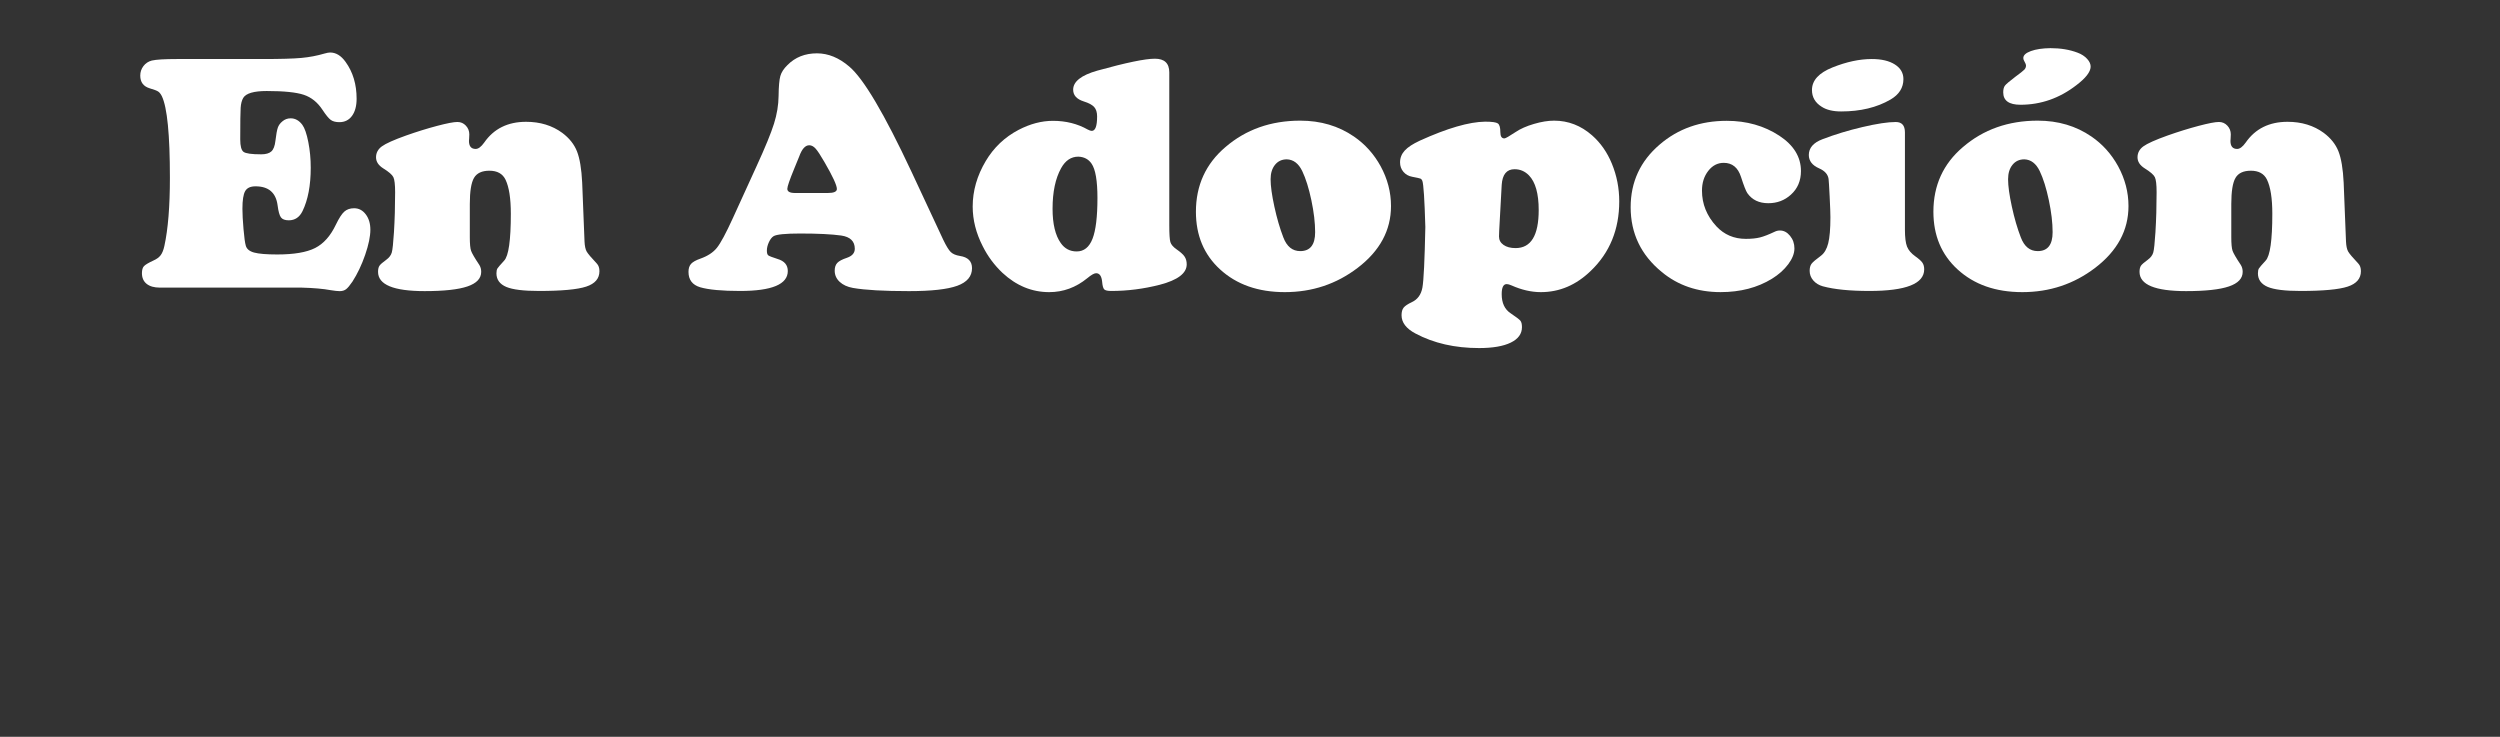
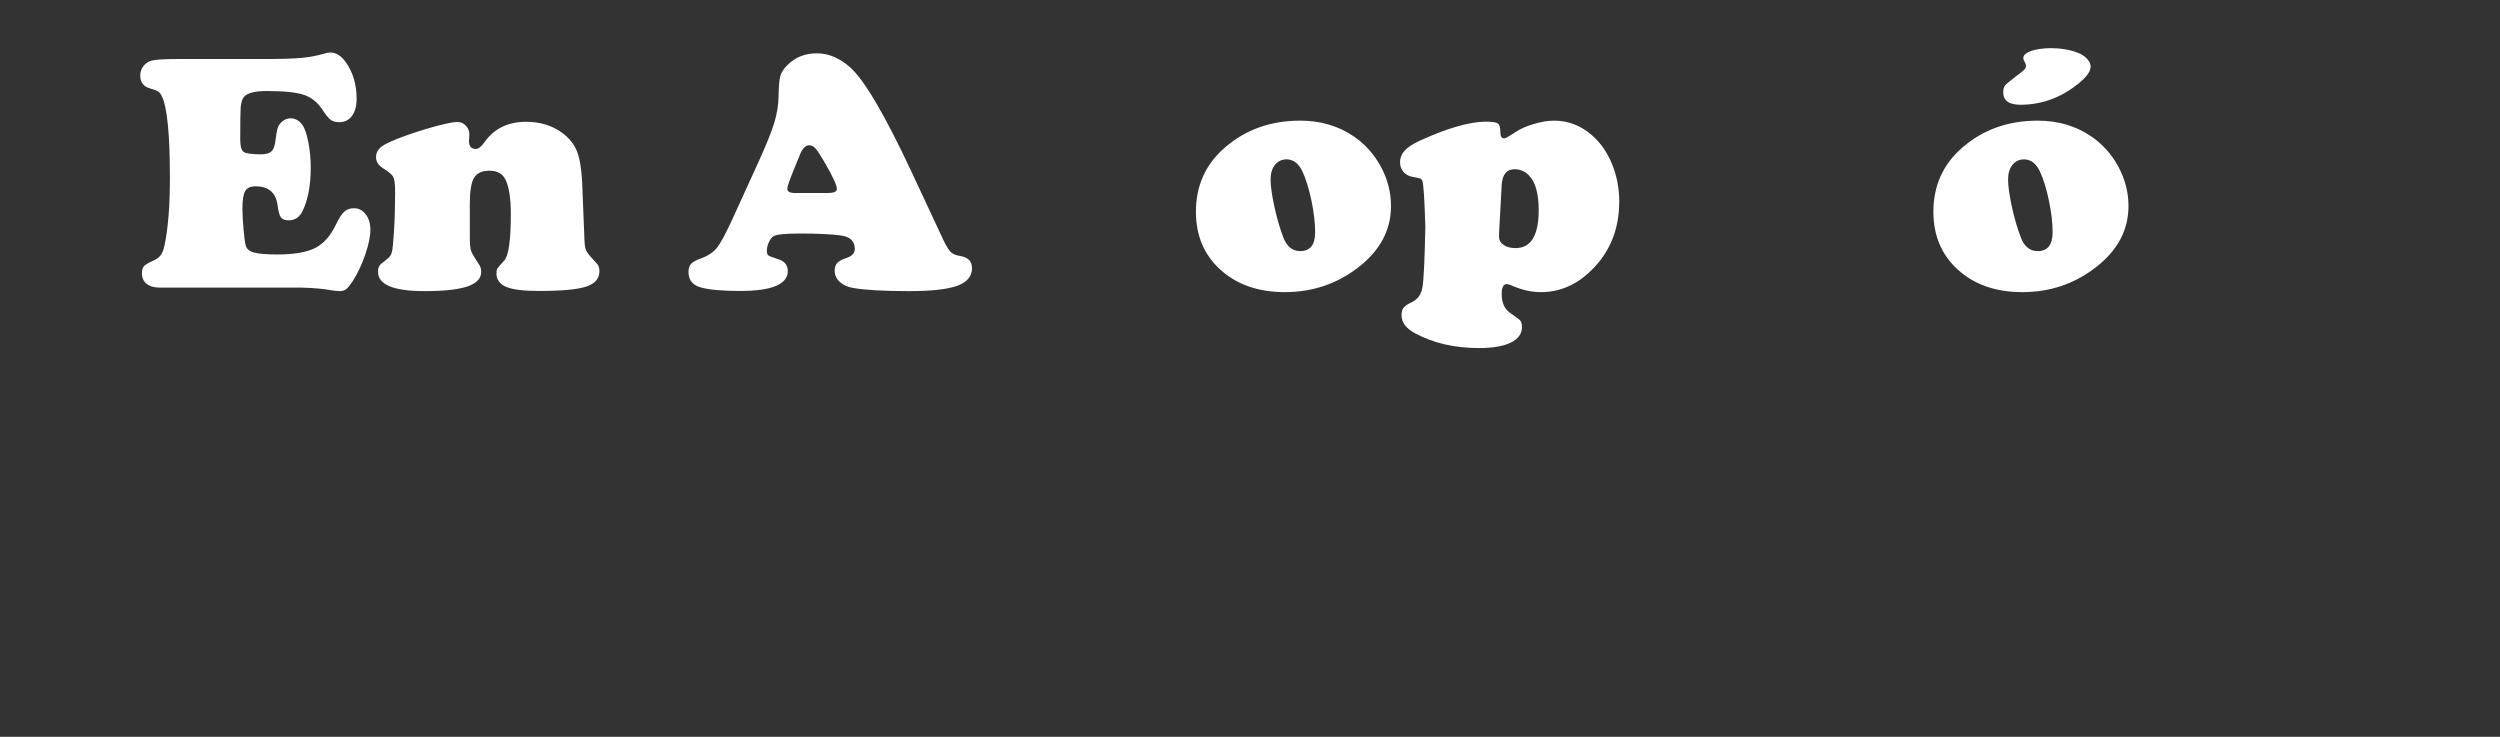
<svg xmlns="http://www.w3.org/2000/svg" version="1.1" x="0px" y="0px" width="262.427px" height="77.343px" viewBox="0 0 262.427 77.343" enable-background="new 0 0 262.427 77.343" xml:space="preserve">
  <rect x="0" y="0" width="262.427" height="77.343" fill="#333333" stroke="none" />
  <defs>
</defs>
  <g>
-     <rect x="0" y="6.161" fill="none" width="262.427" height="71.182" />
    <path fill="#FFFFFF" d="M18.591,6.196h9.035c1.828,0,3.161-0.038,3.999-0.114s1.655-0.231,2.452-0.466   c0.246-0.07,0.439-0.105,0.58-0.105c0.609,0,1.148,0.328,1.617,0.984c0.773,1.066,1.16,2.355,1.16,3.867   c0,0.762-0.161,1.362-0.483,1.802s-0.765,0.659-1.327,0.659c-0.387,0-0.688-0.079-0.905-0.237s-0.507-0.513-0.87-1.063   c-0.516-0.785-1.169-1.31-1.96-1.573S29.8,9.554,27.995,9.554c-1.348,0-2.168,0.24-2.461,0.721   c-0.152,0.258-0.243,0.604-0.272,1.037s-0.044,1.541-0.044,3.322c0,0.703,0.117,1.14,0.352,1.31s0.85,0.255,1.846,0.255   c0.492,0,0.85-0.103,1.072-0.308s0.363-0.571,0.422-1.099c0.082-0.68,0.167-1.146,0.255-1.397s0.249-0.472,0.483-0.659   c0.246-0.211,0.533-0.316,0.861-0.316c0.48,0,0.891,0.229,1.23,0.686c0.246,0.34,0.454,0.94,0.624,1.802s0.255,1.761,0.255,2.698   c0,1.852-0.287,3.369-0.861,4.553c-0.316,0.645-0.797,0.967-1.441,0.967c-0.398,0-0.674-0.103-0.826-0.308s-0.27-0.63-0.352-1.274   c-0.176-1.324-0.949-1.986-2.32-1.986c-0.527,0-0.888,0.167-1.081,0.501s-0.29,0.952-0.29,1.854c0,0.551,0.038,1.263,0.114,2.136   s0.155,1.45,0.237,1.731c0.094,0.352,0.384,0.595,0.87,0.729s1.298,0.202,2.435,0.202c1.758,0,3.082-0.226,3.973-0.677   s1.617-1.269,2.18-2.452c0.328-0.68,0.624-1.137,0.888-1.371s0.606-0.352,1.028-0.352c0.492,0,0.899,0.214,1.222,0.642   s0.483,0.964,0.483,1.608c0,0.703-0.182,1.582-0.545,2.637s-0.809,1.992-1.336,2.812c-0.27,0.398-0.492,0.665-0.668,0.8   s-0.398,0.202-0.668,0.202c-0.223,0-0.545-0.035-0.967-0.105c-0.75-0.141-1.752-0.229-3.006-0.264H16.78   c-0.598,0-1.061-0.132-1.389-0.396s-0.492-0.636-0.492-1.116c0-0.34,0.07-0.586,0.211-0.738s0.463-0.346,0.967-0.58   c0.352-0.152,0.612-0.34,0.782-0.562s0.302-0.551,0.396-0.984c0.387-1.77,0.58-4.154,0.58-7.154c0-4.523-0.281-7.377-0.844-8.561   c-0.117-0.234-0.246-0.398-0.387-0.492s-0.434-0.205-0.879-0.334c-0.668-0.199-1.002-0.645-1.002-1.336   c0-0.375,0.111-0.709,0.334-1.002s0.516-0.486,0.879-0.58C16.393,6.249,17.278,6.196,18.591,6.196z" />
    <path fill="#FFFFFF" d="M61.112,19.169l0.246,6.188c0.023,0.469,0.097,0.814,0.22,1.037s0.483,0.65,1.081,1.283   c0.176,0.188,0.264,0.451,0.264,0.791c0,0.773-0.463,1.312-1.389,1.617s-2.578,0.457-4.957,0.457c-1.617,0-2.76-0.141-3.428-0.422   c-0.691-0.293-1.037-0.768-1.037-1.424c0-0.234,0.035-0.407,0.105-0.519s0.305-0.384,0.703-0.817   c0.469-0.492,0.703-2.133,0.703-4.922c0-1.617-0.188-2.812-0.562-3.586c-0.305-0.621-0.867-0.932-1.688-0.932   c-0.785,0-1.324,0.252-1.617,0.756s-0.439,1.418-0.439,2.742v3.48c0,0.691,0.044,1.166,0.132,1.424s0.378,0.756,0.87,1.494   c0.129,0.211,0.193,0.451,0.193,0.721c0,0.691-0.48,1.201-1.441,1.529s-2.461,0.492-4.5,0.492c-3.258,0-4.887-0.674-4.887-2.021   c0-0.281,0.05-0.495,0.149-0.642s0.337-0.354,0.712-0.624c0.305-0.223,0.498-0.478,0.58-0.765s0.158-0.993,0.229-2.118   c0.082-1.336,0.123-2.736,0.123-4.201c0-0.809-0.062-1.339-0.185-1.591s-0.478-0.56-1.063-0.923   c-0.504-0.316-0.756-0.703-0.756-1.16c0-0.469,0.205-0.853,0.615-1.151s1.254-0.677,2.531-1.134   c1.125-0.398,2.209-0.735,3.252-1.011s1.758-0.413,2.145-0.413c0.352,0,0.647,0.129,0.888,0.387s0.36,0.562,0.36,0.914   c0,0.035-0.006,0.182-0.018,0.439c-0.012,0.094-0.018,0.176-0.018,0.246c0,0.562,0.234,0.844,0.703,0.844   c0.281,0,0.58-0.223,0.896-0.668c1.008-1.453,2.473-2.18,4.395-2.18c1.477,0,2.742,0.387,3.797,1.16   c0.738,0.551,1.254,1.198,1.547,1.942S61.042,17.728,61.112,19.169z" />
-     <path fill="#FFFFFF" d="M95.688,18.044l3.322,7.119c0.316,0.656,0.58,1.087,0.791,1.292s0.533,0.343,0.967,0.413   c0.844,0.129,1.266,0.557,1.266,1.283c0,0.855-0.516,1.471-1.547,1.846s-2.719,0.562-5.062,0.562c-2.648,0-4.611-0.111-5.889-0.334   c-0.586-0.105-1.052-0.319-1.397-0.642s-0.519-0.712-0.519-1.169c0-0.352,0.091-0.624,0.272-0.817s0.519-0.372,1.011-0.536   c0.551-0.188,0.826-0.504,0.826-0.949c0-0.785-0.475-1.248-1.424-1.389c-1.02-0.141-2.455-0.211-4.307-0.211   c-1.559,0-2.49,0.094-2.795,0.281c-0.188,0.117-0.352,0.328-0.492,0.633s-0.211,0.598-0.211,0.879c0,0.258,0.05,0.425,0.149,0.501   s0.425,0.202,0.976,0.378c0.715,0.211,1.072,0.633,1.072,1.266c0,1.395-1.67,2.092-5.01,2.092c-1.898,0-3.293-0.129-4.184-0.387   c-0.82-0.246-1.23-0.785-1.23-1.617c0-0.363,0.091-0.645,0.272-0.844s0.507-0.381,0.976-0.545c0.762-0.27,1.339-0.647,1.731-1.134   s0.952-1.526,1.679-3.12l2.479-5.432c0.914-1.992,1.526-3.483,1.837-4.474s0.472-1.96,0.483-2.909   c0.012-1.008,0.073-1.708,0.185-2.101s0.36-0.776,0.747-1.151c0.809-0.82,1.84-1.23,3.094-1.23c1.184,0,2.314,0.463,3.393,1.389   C90.649,8.253,92.829,11.938,95.688,18.044z M83.454,20.259h3.445c0.633,0,0.949-0.141,0.949-0.422   c0-0.387-0.439-1.336-1.318-2.848c-0.398-0.691-0.703-1.154-0.914-1.389s-0.434-0.352-0.668-0.352   c-0.422,0-0.773,0.393-1.055,1.178c-0.047,0.105-0.217,0.521-0.51,1.248c-0.492,1.195-0.738,1.91-0.738,2.145   C82.645,20.112,82.915,20.259,83.454,20.259z" />
-     <path fill="#FFFFFF" d="M122.741,7.603v16.049c0,0.914,0.038,1.5,0.114,1.758s0.29,0.51,0.642,0.756   c0.422,0.293,0.706,0.551,0.853,0.773s0.22,0.492,0.22,0.809c0,0.938-0.943,1.652-2.83,2.145c-1.699,0.434-3.398,0.65-5.098,0.65   c-0.375,0-0.618-0.056-0.729-0.167s-0.185-0.378-0.22-0.8c-0.059-0.598-0.27-0.896-0.633-0.896c-0.199,0-0.51,0.176-0.932,0.527   c-1.195,0.973-2.525,1.459-3.99,1.459c-1.816,0-3.451-0.674-4.904-2.021c-0.855-0.809-1.547-1.74-2.074-2.795   c-0.703-1.371-1.055-2.76-1.055-4.166c0-1.652,0.457-3.246,1.371-4.781c0.844-1.418,1.992-2.508,3.445-3.27   c1.219-0.633,2.42-0.949,3.604-0.949c1.359,0,2.578,0.305,3.656,0.914c0.176,0.094,0.316,0.141,0.422,0.141   c0.375,0,0.562-0.504,0.562-1.512c0-0.434-0.103-0.765-0.308-0.993s-0.571-0.425-1.099-0.589c-0.738-0.234-1.107-0.645-1.107-1.23   c0-0.855,0.85-1.523,2.549-2.004c3-0.832,5.01-1.248,6.029-1.248C122.237,6.161,122.741,6.642,122.741,7.603z M113.196,16.444   c-0.762,0-1.365,0.404-1.811,1.213c-0.598,1.078-0.896,2.496-0.896,4.254c0,1.594,0.287,2.795,0.861,3.604   c0.41,0.586,0.967,0.879,1.67,0.879c0.762,0,1.315-0.442,1.661-1.327s0.519-2.312,0.519-4.28c0-1.805-0.205-3.006-0.615-3.604   C114.268,16.714,113.805,16.468,113.196,16.444z" />
+     <path fill="#FFFFFF" d="M95.688,18.044l3.322,7.119c0.316,0.656,0.58,1.087,0.791,1.292s0.533,0.343,0.967,0.413   c0.844,0.129,1.266,0.557,1.266,1.283c0,0.855-0.516,1.471-1.547,1.846s-2.719,0.562-5.062,0.562c-2.648,0-4.611-0.111-5.889-0.334   c-0.586-0.105-1.052-0.319-1.397-0.642s-0.519-0.712-0.519-1.169c0-0.352,0.091-0.624,0.272-0.817s0.519-0.372,1.011-0.536   c0.551-0.188,0.826-0.504,0.826-0.949c0-0.785-0.475-1.248-1.424-1.389c-1.02-0.141-2.455-0.211-4.307-0.211   c-1.559,0-2.49,0.094-2.795,0.281c-0.188,0.117-0.352,0.328-0.492,0.633s-0.211,0.598-0.211,0.879c0,0.258,0.05,0.425,0.149,0.501   s0.425,0.202,0.976,0.378c0.715,0.211,1.072,0.633,1.072,1.266c0,1.395-1.67,2.092-5.01,2.092c-1.898,0-3.293-0.129-4.184-0.387   c-0.82-0.246-1.23-0.785-1.23-1.617c0-0.363,0.091-0.645,0.272-0.844s0.507-0.381,0.976-0.545c0.762-0.27,1.339-0.647,1.731-1.134   s0.952-1.526,1.679-3.12l2.479-5.432c0.914-1.992,1.526-3.483,1.837-4.474s0.472-1.96,0.483-2.909   c0.012-1.008,0.073-1.708,0.185-2.101s0.36-0.776,0.747-1.151c0.809-0.82,1.84-1.23,3.094-1.23c1.184,0,2.314,0.463,3.393,1.389   C90.649,8.253,92.829,11.938,95.688,18.044M83.454,20.259h3.445c0.633,0,0.949-0.141,0.949-0.422   c0-0.387-0.439-1.336-1.318-2.848c-0.398-0.691-0.703-1.154-0.914-1.389s-0.434-0.352-0.668-0.352   c-0.422,0-0.773,0.393-1.055,1.178c-0.047,0.105-0.217,0.521-0.51,1.248c-0.492,1.195-0.738,1.91-0.738,2.145   C82.645,20.112,82.915,20.259,83.454,20.259z" />
    <path fill="#FFFFFF" d="M136.487,12.665c2.145,0,4.025,0.557,5.643,1.67c1.16,0.797,2.092,1.834,2.795,3.111   c0.727,1.336,1.09,2.73,1.09,4.184c0,2.543-1.166,4.705-3.498,6.486c-2.227,1.699-4.775,2.549-7.646,2.549   c-2.801,0-5.068-0.797-6.803-2.391c-1.688-1.547-2.531-3.562-2.531-6.047c0-2.766,1.031-5.027,3.094-6.785   C130.786,13.591,133.405,12.665,136.487,12.665z M135.081,16.726c-0.516,0-0.929,0.19-1.239,0.571s-0.466,0.888-0.466,1.521   c0,0.703,0.132,1.661,0.396,2.874s0.577,2.288,0.94,3.226c0.363,0.961,0.955,1.441,1.775,1.441c1.043,0,1.564-0.662,1.564-1.986   c0-0.984-0.132-2.104-0.396-3.357s-0.583-2.273-0.958-3.059C136.311,17.159,135.772,16.749,135.081,16.726z" />
    <path fill="#FFFFFF" d="M155.893,12.771c0.715,0,1.16,0.062,1.336,0.185s0.264,0.431,0.264,0.923c0,0.434,0.141,0.65,0.422,0.65   c0.117,0,0.51-0.223,1.178-0.668c0.504-0.34,1.146-0.624,1.925-0.853s1.485-0.343,2.118-0.343c1.488,0,2.818,0.516,3.99,1.547   c0.891,0.785,1.582,1.775,2.074,2.971c0.516,1.254,0.773,2.572,0.773,3.955c0,2.953-0.996,5.385-2.988,7.295   c-1.535,1.488-3.281,2.232-5.238,2.232c-0.996,0-2.021-0.234-3.076-0.703c-0.211-0.094-0.381-0.141-0.51-0.141   c-0.352,0-0.527,0.352-0.527,1.055c0,0.926,0.311,1.594,0.932,2.004c0.574,0.387,0.917,0.647,1.028,0.782s0.167,0.36,0.167,0.677   c0,0.703-0.393,1.245-1.178,1.626s-1.893,0.571-3.322,0.571c-2.543,0-4.77-0.51-6.68-1.529c-0.973-0.516-1.459-1.154-1.459-1.916   c0-0.352,0.073-0.618,0.22-0.8s0.431-0.372,0.853-0.571c0.609-0.281,0.981-0.791,1.116-1.529s0.237-2.859,0.308-6.363   c-0.082-2.883-0.188-4.5-0.316-4.852c-0.047-0.117-0.114-0.193-0.202-0.229s-0.378-0.1-0.87-0.193   c-0.375-0.07-0.68-0.243-0.914-0.519s-0.352-0.606-0.352-0.993c0-0.469,0.164-0.882,0.492-1.239s0.861-0.706,1.6-1.046   C151.926,13.456,154.206,12.794,155.893,12.771z M157.634,19.415l-0.264,4.834c-0.012,0.199-0.018,0.393-0.018,0.58   c0,0.363,0.158,0.656,0.475,0.879s0.738,0.334,1.266,0.334c1.617,0,2.426-1.33,2.426-3.99c0-1.723-0.34-2.936-1.02-3.639   c-0.422-0.434-0.926-0.65-1.512-0.65C158.155,17.763,157.704,18.313,157.634,19.415z" />
-     <path fill="#FFFFFF" d="M181.259,12.683c2.086,0,3.926,0.521,5.52,1.564c1.512,0.996,2.268,2.232,2.268,3.709   c0,1.02-0.352,1.846-1.055,2.479c-0.656,0.598-1.447,0.896-2.373,0.896c-0.973,0-1.705-0.352-2.197-1.055   c-0.152-0.223-0.375-0.791-0.668-1.705c-0.316-0.984-0.92-1.477-1.811-1.477c-0.645,0-1.187,0.281-1.626,0.844   s-0.659,1.254-0.659,2.074c0,1.406,0.504,2.654,1.512,3.744c0.82,0.879,1.852,1.318,3.094,1.318c0.586,0,1.078-0.05,1.477-0.149   s0.92-0.302,1.564-0.606c0.164-0.082,0.346-0.123,0.545-0.123c0.398,0,0.75,0.188,1.055,0.562s0.457,0.814,0.457,1.318   c0,0.527-0.217,1.081-0.65,1.661s-1.002,1.087-1.705,1.521c-1.523,0.938-3.322,1.406-5.396,1.406c-2.414,0-4.471-0.703-6.17-2.109   c-2.18-1.781-3.27-4.049-3.27-6.803c0-2.648,1.014-4.84,3.041-6.574C176.143,13.515,178.493,12.683,181.259,12.683z" />
-     <path fill="#FFFFFF" d="M199.962,13.896v10.213c0,0.809,0.073,1.4,0.22,1.775s0.442,0.721,0.888,1.037   c0.363,0.258,0.606,0.478,0.729,0.659s0.185,0.413,0.185,0.694c0,1.512-1.916,2.268-5.748,2.268c-2.062,0-3.697-0.164-4.904-0.492   c-0.41-0.117-0.741-0.322-0.993-0.615s-0.378-0.627-0.378-1.002c0-0.316,0.064-0.562,0.193-0.738s0.457-0.457,0.984-0.844   c0.363-0.27,0.621-0.709,0.773-1.318s0.229-1.518,0.229-2.725c0-0.387-0.026-1.11-0.079-2.171s-0.091-1.679-0.114-1.854   c-0.07-0.48-0.398-0.85-0.984-1.107c-0.727-0.316-1.09-0.785-1.09-1.406c0-0.738,0.475-1.289,1.424-1.652   c1.312-0.504,2.719-0.932,4.219-1.283s2.66-0.527,3.48-0.527C199.639,12.806,199.962,13.169,199.962,13.896z M196.481,6.196   c1.02,0,1.828,0.19,2.426,0.571s0.896,0.894,0.896,1.538c0,0.902-0.451,1.617-1.354,2.145c-1.43,0.832-3.158,1.248-5.186,1.248   c-0.855,0-1.535-0.164-2.039-0.492c-0.68-0.422-1.02-1.008-1.02-1.758c0-1.008,0.721-1.799,2.162-2.373   C193.833,6.489,195.204,6.196,196.481,6.196z" />
    <path fill="#FFFFFF" d="M213.901,12.665c2.145,0,4.025,0.557,5.643,1.67c1.16,0.797,2.092,1.834,2.795,3.111   c0.727,1.336,1.09,2.73,1.09,4.184c0,2.543-1.166,4.705-3.498,6.486c-2.227,1.699-4.775,2.549-7.646,2.549   c-2.801,0-5.068-0.797-6.803-2.391c-1.688-1.547-2.531-3.562-2.531-6.047c0-2.766,1.031-5.027,3.094-6.785   C208.2,13.591,210.819,12.665,213.901,12.665z M215.237,5.054c1.066,0,2.016,0.158,2.848,0.475c0.41,0.152,0.744,0.369,1.002,0.65   s0.381,0.562,0.369,0.844c-0.023,0.539-0.521,1.178-1.494,1.916c-1.77,1.371-3.727,2.057-5.871,2.057   c-1.207,0-1.811-0.434-1.811-1.301c0-0.316,0.062-0.554,0.185-0.712s0.478-0.46,1.063-0.905c0.527-0.387,0.85-0.642,0.967-0.765   s0.176-0.267,0.176-0.431c0-0.105-0.07-0.281-0.211-0.527c-0.047-0.082-0.07-0.17-0.07-0.264c0-0.293,0.264-0.536,0.791-0.729   S214.393,5.065,215.237,5.054z M212.495,16.726c-0.516,0-0.929,0.19-1.239,0.571s-0.466,0.888-0.466,1.521   c0,0.703,0.132,1.661,0.396,2.874s0.577,2.288,0.94,3.226c0.363,0.961,0.955,1.441,1.775,1.441c1.043,0,1.564-0.662,1.564-1.986   c0-0.984-0.132-2.104-0.396-3.357s-0.583-2.273-0.958-3.059C213.725,17.159,213.186,16.749,212.495,16.726z" />
-     <path fill="#FFFFFF" d="M246.016,19.169l0.246,6.188c0.023,0.469,0.097,0.814,0.22,1.037s0.483,0.65,1.081,1.283   c0.176,0.188,0.264,0.451,0.264,0.791c0,0.773-0.463,1.312-1.389,1.617s-2.578,0.457-4.957,0.457c-1.617,0-2.76-0.141-3.428-0.422   c-0.691-0.293-1.037-0.768-1.037-1.424c0-0.234,0.035-0.407,0.105-0.519s0.305-0.384,0.703-0.817   c0.469-0.492,0.703-2.133,0.703-4.922c0-1.617-0.188-2.812-0.562-3.586c-0.305-0.621-0.867-0.932-1.688-0.932   c-0.785,0-1.324,0.252-1.617,0.756s-0.439,1.418-0.439,2.742v3.48c0,0.691,0.044,1.166,0.132,1.424s0.378,0.756,0.87,1.494   c0.129,0.211,0.193,0.451,0.193,0.721c0,0.691-0.48,1.201-1.441,1.529s-2.461,0.492-4.5,0.492c-3.258,0-4.887-0.674-4.887-2.021   c0-0.281,0.05-0.495,0.149-0.642s0.337-0.354,0.712-0.624c0.305-0.223,0.498-0.478,0.58-0.765s0.158-0.993,0.229-2.118   c0.082-1.336,0.123-2.736,0.123-4.201c0-0.809-0.062-1.339-0.185-1.591s-0.478-0.56-1.063-0.923   c-0.504-0.316-0.756-0.703-0.756-1.16c0-0.469,0.205-0.853,0.615-1.151s1.254-0.677,2.531-1.134   c1.125-0.398,2.209-0.735,3.252-1.011s1.758-0.413,2.145-0.413c0.352,0,0.647,0.129,0.888,0.387s0.36,0.562,0.36,0.914   c0,0.035-0.006,0.182-0.018,0.439c-0.012,0.094-0.018,0.176-0.018,0.246c0,0.562,0.234,0.844,0.703,0.844   c0.281,0,0.58-0.223,0.896-0.668c1.008-1.453,2.473-2.18,4.395-2.18c1.477,0,2.742,0.387,3.797,1.16   c0.738,0.551,1.254,1.198,1.547,1.942S245.946,17.728,246.016,19.169z" />
  </g>
</svg>